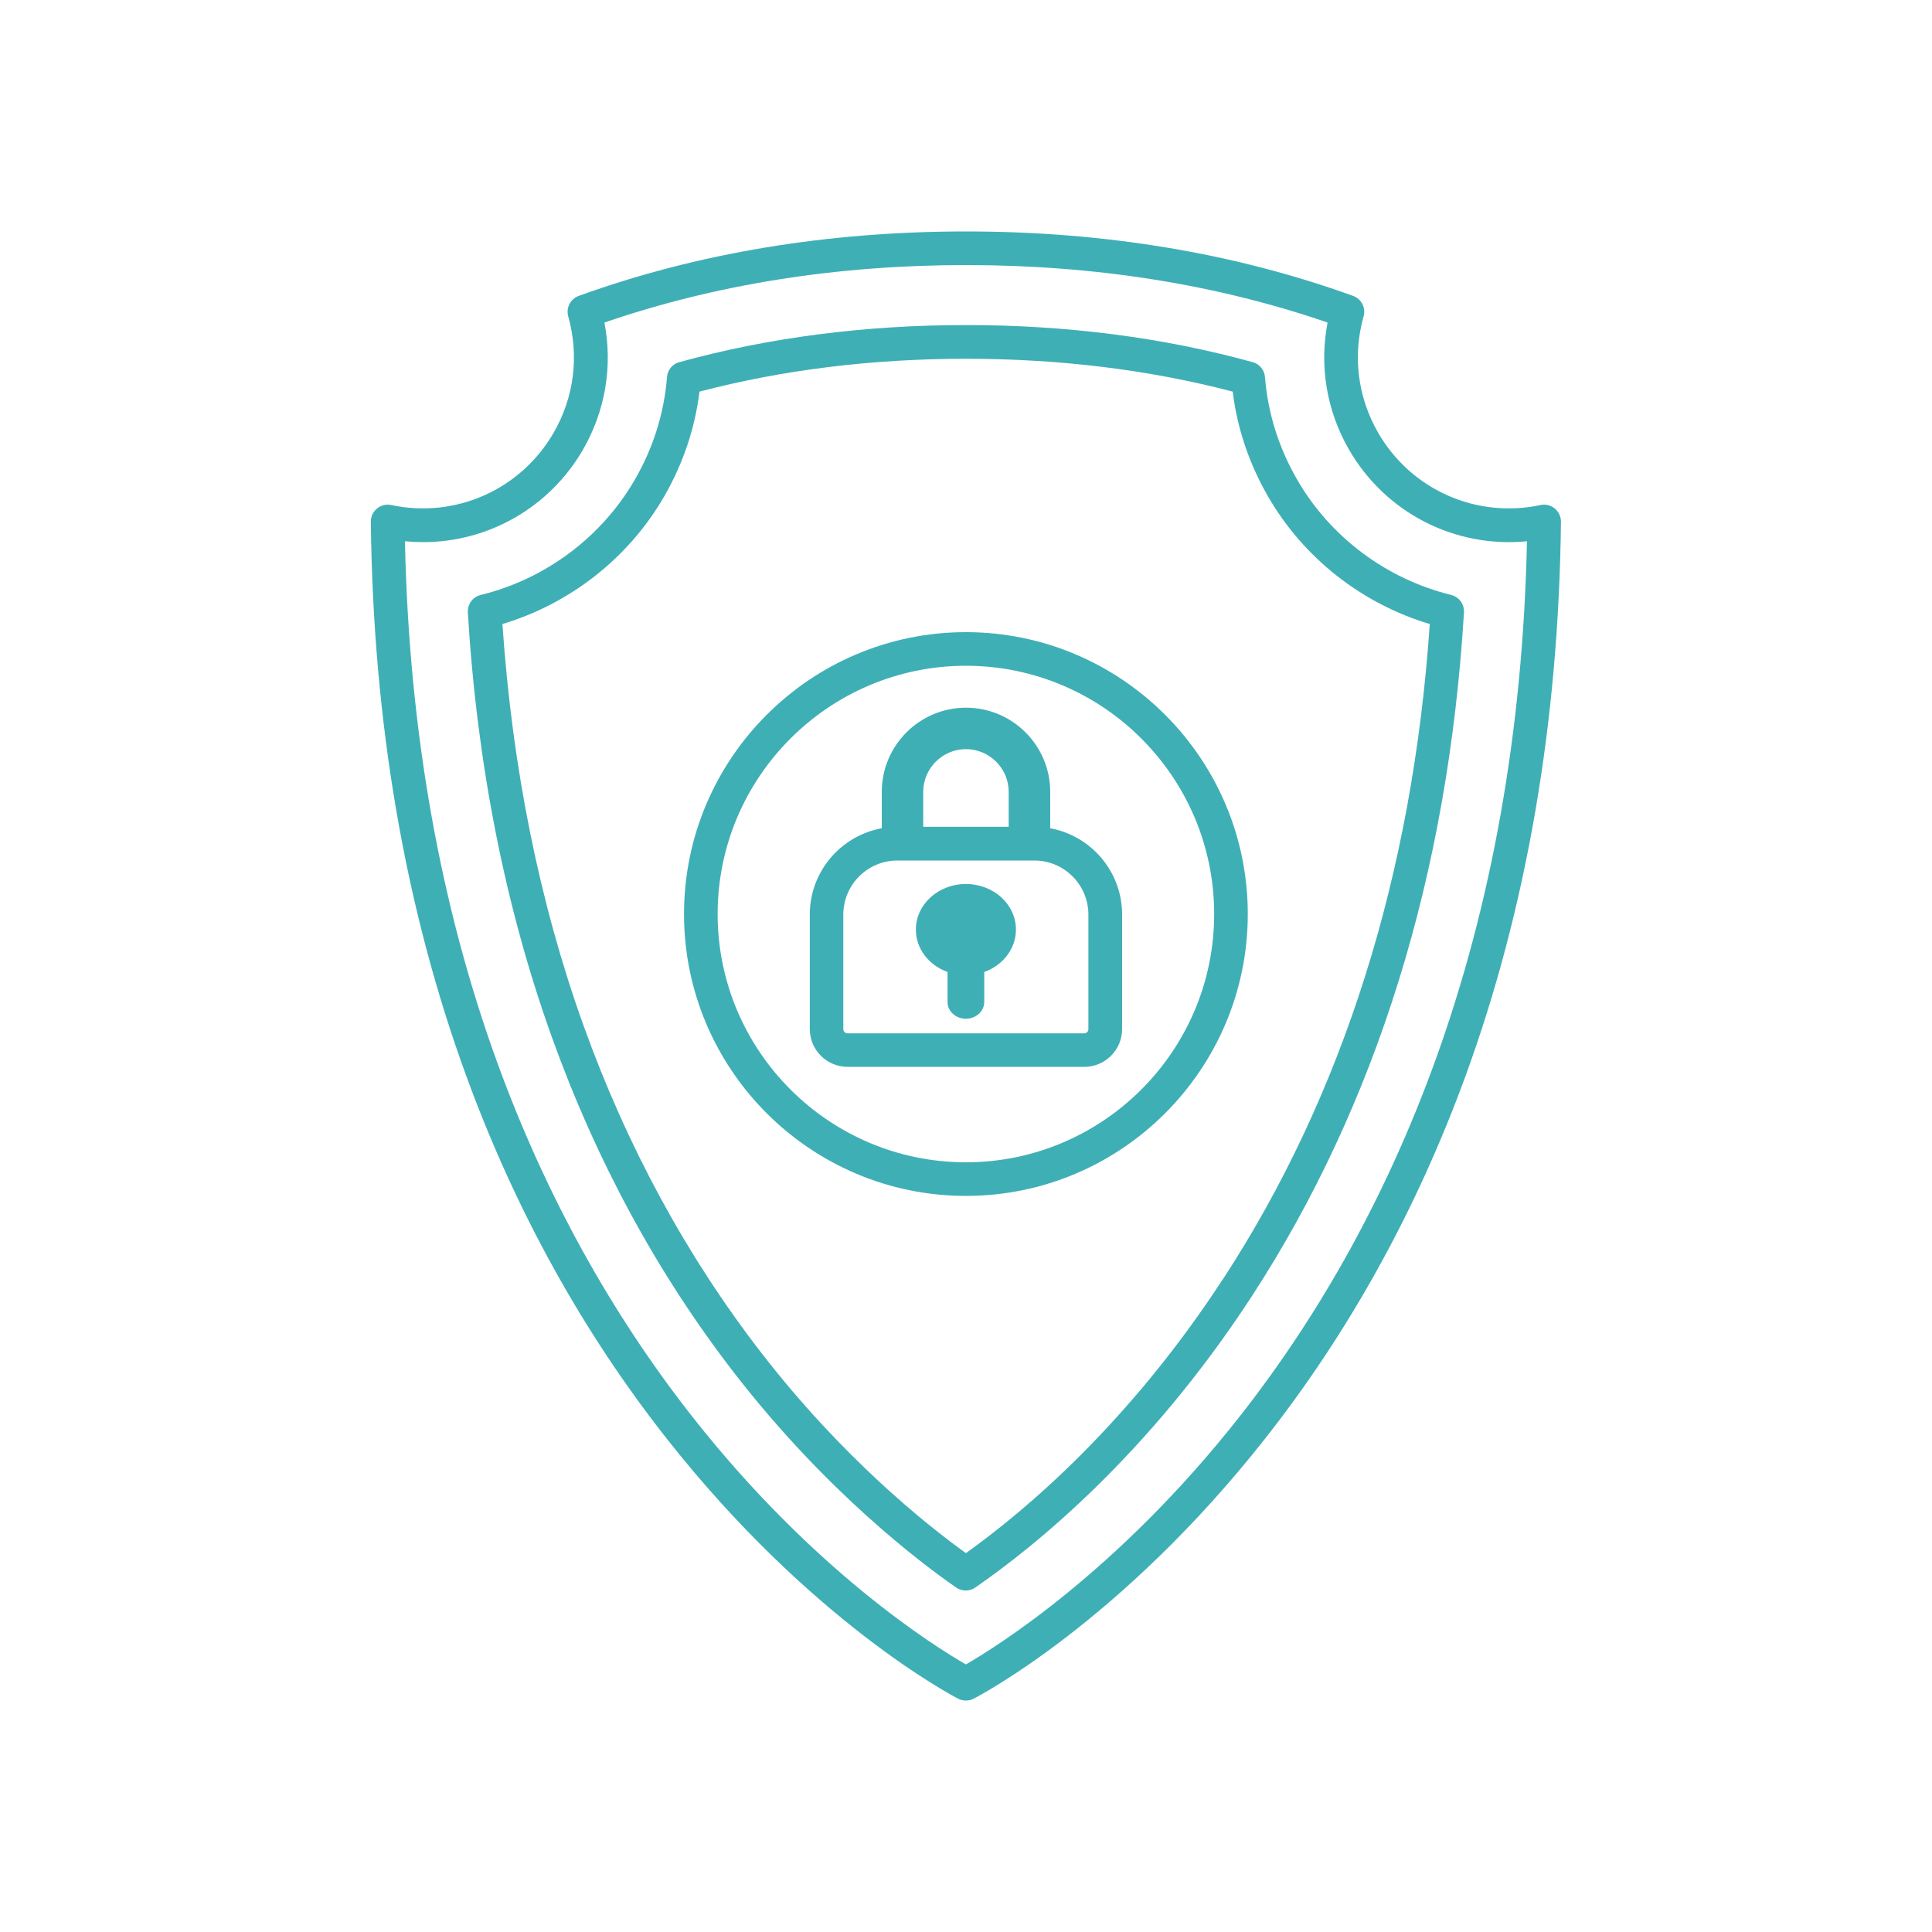
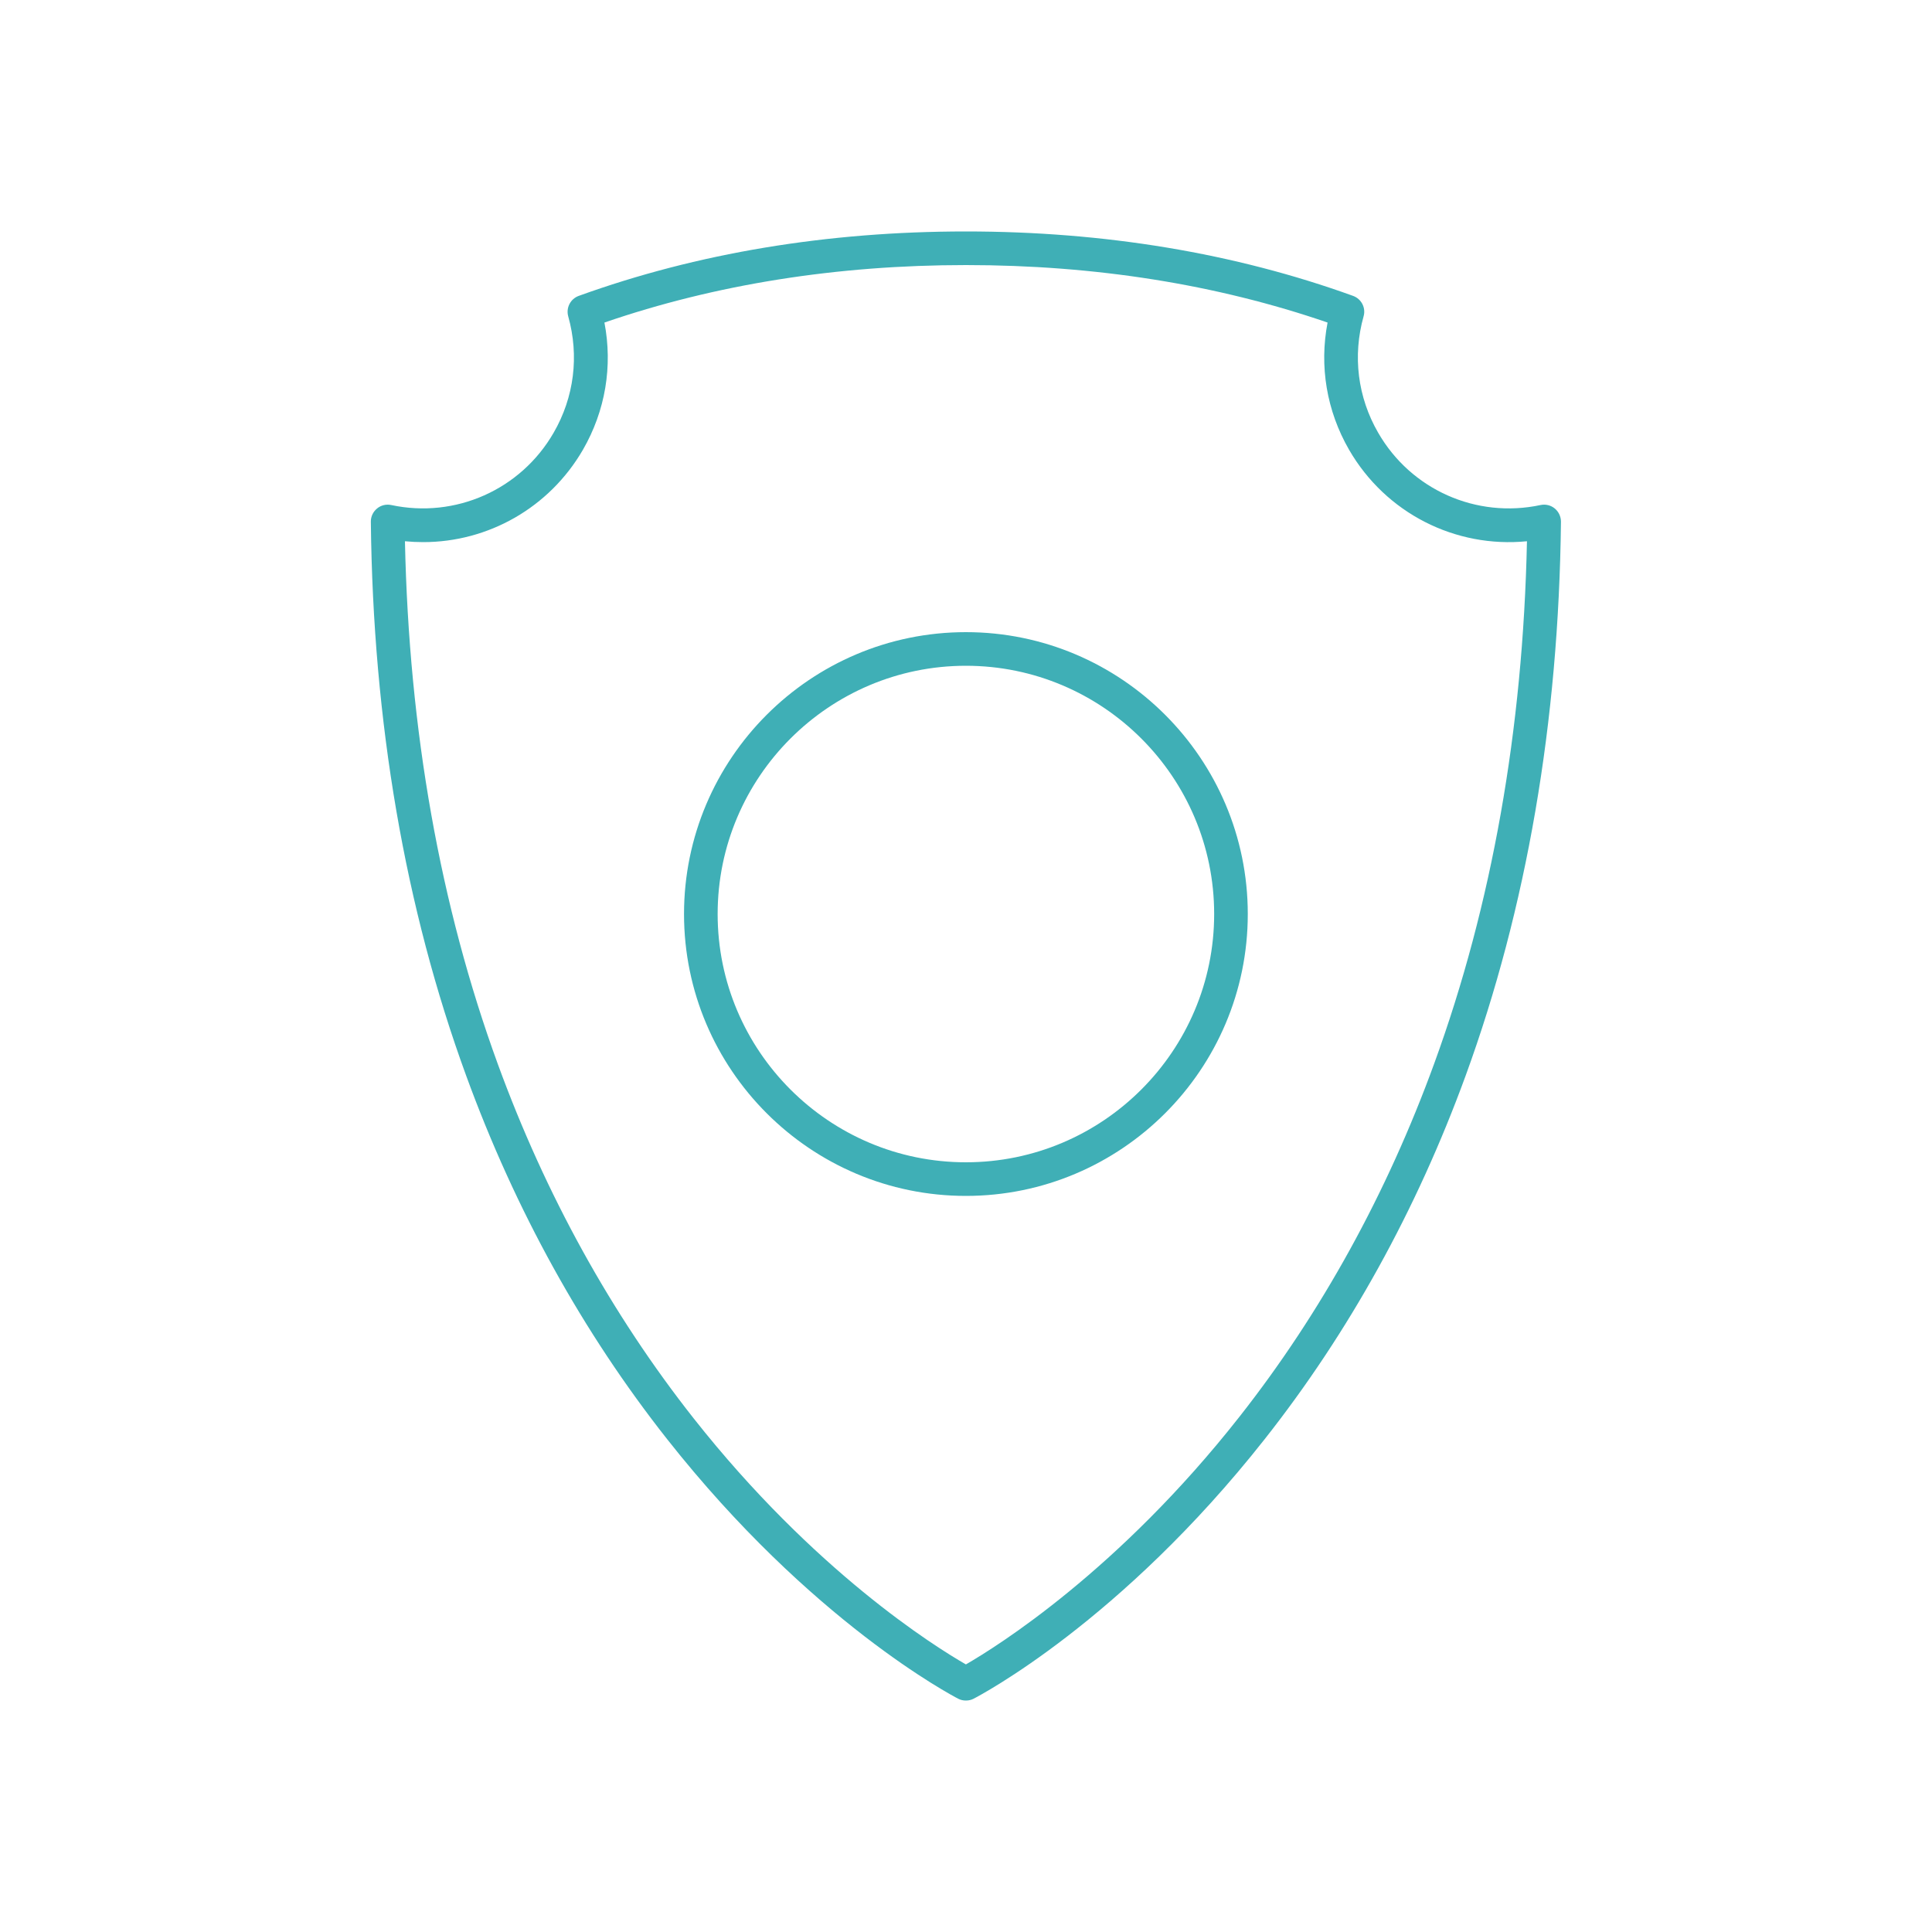
<svg xmlns="http://www.w3.org/2000/svg" id="Layer_1" viewBox="0 0 200 200">
  <defs>
    <style>.cls-1{fill:#3fafb6;}</style>
  </defs>
  <path class="cls-1" d="M160.95,52.64c-.41-.34-.95-.47-1.47-.36-6.65,1.42-13.41-1.58-16.81-7.48-2.13-3.68-2.66-7.97-1.51-12.06.25-.88-.23-1.8-1.09-2.11-12.25-4.43-25.74-6.67-40.08-6.67s-27.83,2.24-40.08,6.67c-.86.31-1.33,1.23-1.09,2.11,1.15,4.1.62,8.38-1.51,12.06-3.4,5.89-10.16,8.9-16.81,7.48-.52-.11-1.06.02-1.47.36-.41.34-.65.84-.64,1.37.22,20.73,3.54,40.03,9.87,57.35,5.07,13.89,12.06,26.54,20.8,37.62,14.9,18.9,29.52,26.55,30.13,26.87.25.13.52.19.8.19s.55-.06.8-.19c.61-.32,15.23-7.96,30.13-26.87,8.73-11.07,15.73-23.73,20.8-37.62,6.32-17.33,9.64-36.62,9.87-57.35,0-.53-.23-1.03-.64-1.37ZM148.49,110.04c-4.92,13.52-11.71,25.85-20.19,36.63-12.51,15.91-25.07,23.76-28.31,25.63-3.22-1.85-15.69-9.63-28.19-25.48-8.5-10.78-15.32-23.12-20.26-36.65-5.98-16.38-9.21-34.58-9.62-54.14.63.06,1.26.09,1.89.09,6.73,0,13.06-3.56,16.54-9.57,2.32-4.03,3.09-8.64,2.22-13.16,11.48-3.95,24.07-5.95,37.43-5.95s25.95,2,37.43,5.95c-.87,4.51-.1,9.13,2.22,13.16,3.8,6.58,11.01,10.21,18.42,9.48-.41,19.5-3.63,37.67-9.58,54.01Z" />
-   <path class="cls-1" d="M150.24,61.59c-6.71-1.64-12.53-5.99-15.96-11.94-1.91-3.31-3.03-6.88-3.33-10.62-.06-.73-.57-1.35-1.27-1.54-9.24-2.55-19.23-3.84-29.68-3.84s-20.44,1.29-29.68,3.84c-.71.19-1.22.81-1.27,1.54-.3,3.74-1.42,7.32-3.33,10.62-3.44,5.95-9.25,10.3-15.96,11.94-.82.2-1.38.96-1.33,1.8.95,15.76,3.88,30.56,8.7,43.98,4.61,12.84,10.97,24.55,18.91,34.8,9.44,12.19,19.19,19.57,22.94,22.17.3.21.65.31.99.31s.69-.1.99-.31c6.09-4.2,17.9-13.7,28.58-30.08,12.97-19.91,20.37-43.75,22.01-70.87.05-.84-.51-1.6-1.33-1.8ZM126.63,132.36c-9.79,15.03-20.53,24.05-26.64,28.42-4.15-2.99-12.78-9.88-21.18-20.74-7.71-9.96-13.9-21.35-18.39-33.84-4.57-12.71-7.39-26.7-8.41-41.6,7.03-2.11,13.07-6.85,16.74-13.2,1.96-3.4,3.19-7.04,3.66-10.86,8.62-2.26,17.9-3.4,27.6-3.4s18.98,1.14,27.6,3.4c.47,3.82,1.7,7.46,3.66,10.86,3.66,6.35,9.71,11.1,16.74,13.2-1.77,25.92-8.96,48.71-21.37,67.76Z" />
-   <path class="cls-1" d="M99.99,91.51c-2.86,0-5.18,2.11-5.18,4.72,0,2,1.36,3.7,3.28,4.39v3.11c0,.96.85,1.73,1.9,1.73s1.9-.78,1.9-1.73v-3.11c1.92-.69,3.28-2.4,3.28-4.39,0-2.61-2.32-4.72-5.18-4.72Z" />
-   <path class="cls-1" d="M108.72,85.74v-3.76c0-4.81-3.91-8.72-8.72-8.72s-8.72,3.91-8.72,8.72v3.76c-4.23.77-7.45,4.48-7.45,8.93v11.86c0,2.16,1.76,3.91,3.91,3.91h24.51c2.16,0,3.91-1.76,3.91-3.91v-11.86c0-4.45-3.22-8.16-7.45-8.93ZM99.99,77.55c2.44,0,4.43,1.99,4.43,4.43v3.61h-8.85v-3.61c0-2.44,1.99-4.43,4.43-4.43ZM112.67,106.54c0,.23-.19.43-.43.43h-24.51c-.24,0-.43-.19-.43-.43v-11.86c0-3.09,2.51-5.6,5.6-5.6h14.17c3.09,0,5.6,2.51,5.6,5.6v11.86Z" />
  <path class="cls-1" d="M99.99,65.44c-16.09,0-29.18,13.09-29.18,29.18s13.09,29.18,29.18,29.18,29.18-13.09,29.18-29.18-13.09-29.18-29.18-29.18ZM99.99,120.32c-14.17,0-25.7-11.53-25.7-25.7s11.53-25.7,25.7-25.7,25.7,11.53,25.7,25.7-11.53,25.7-25.7,25.7Z" />
</svg>